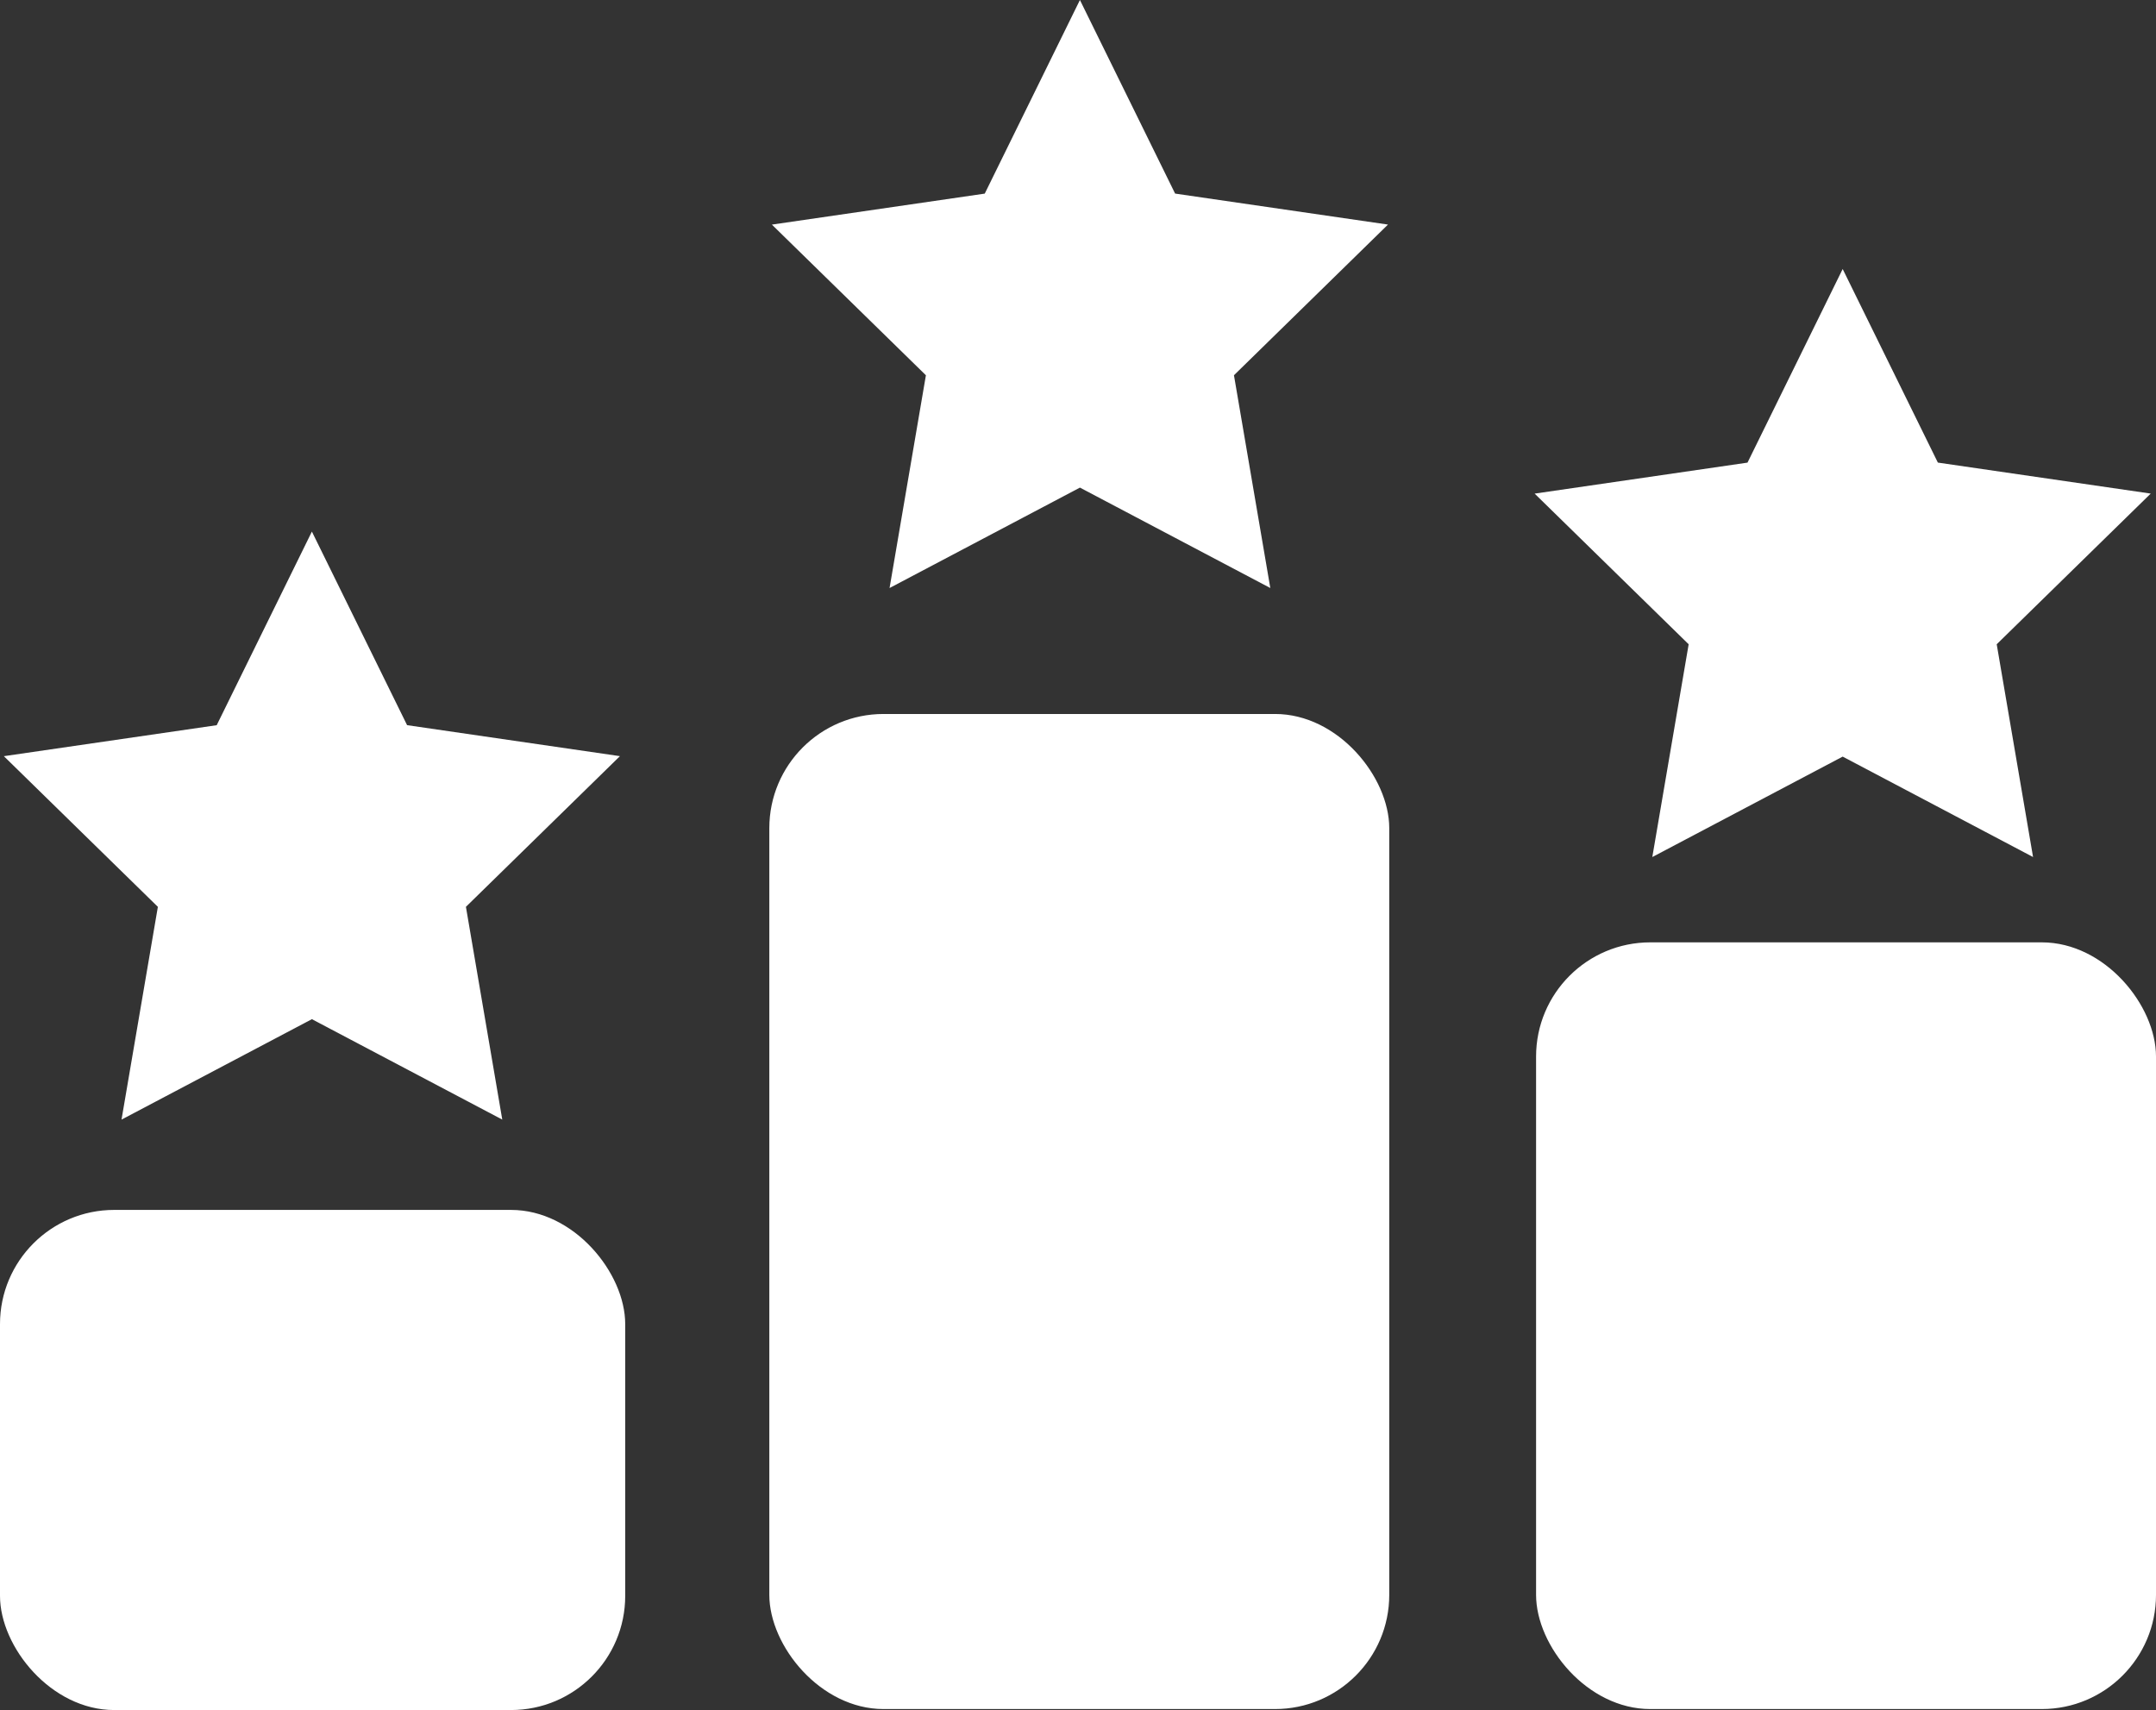
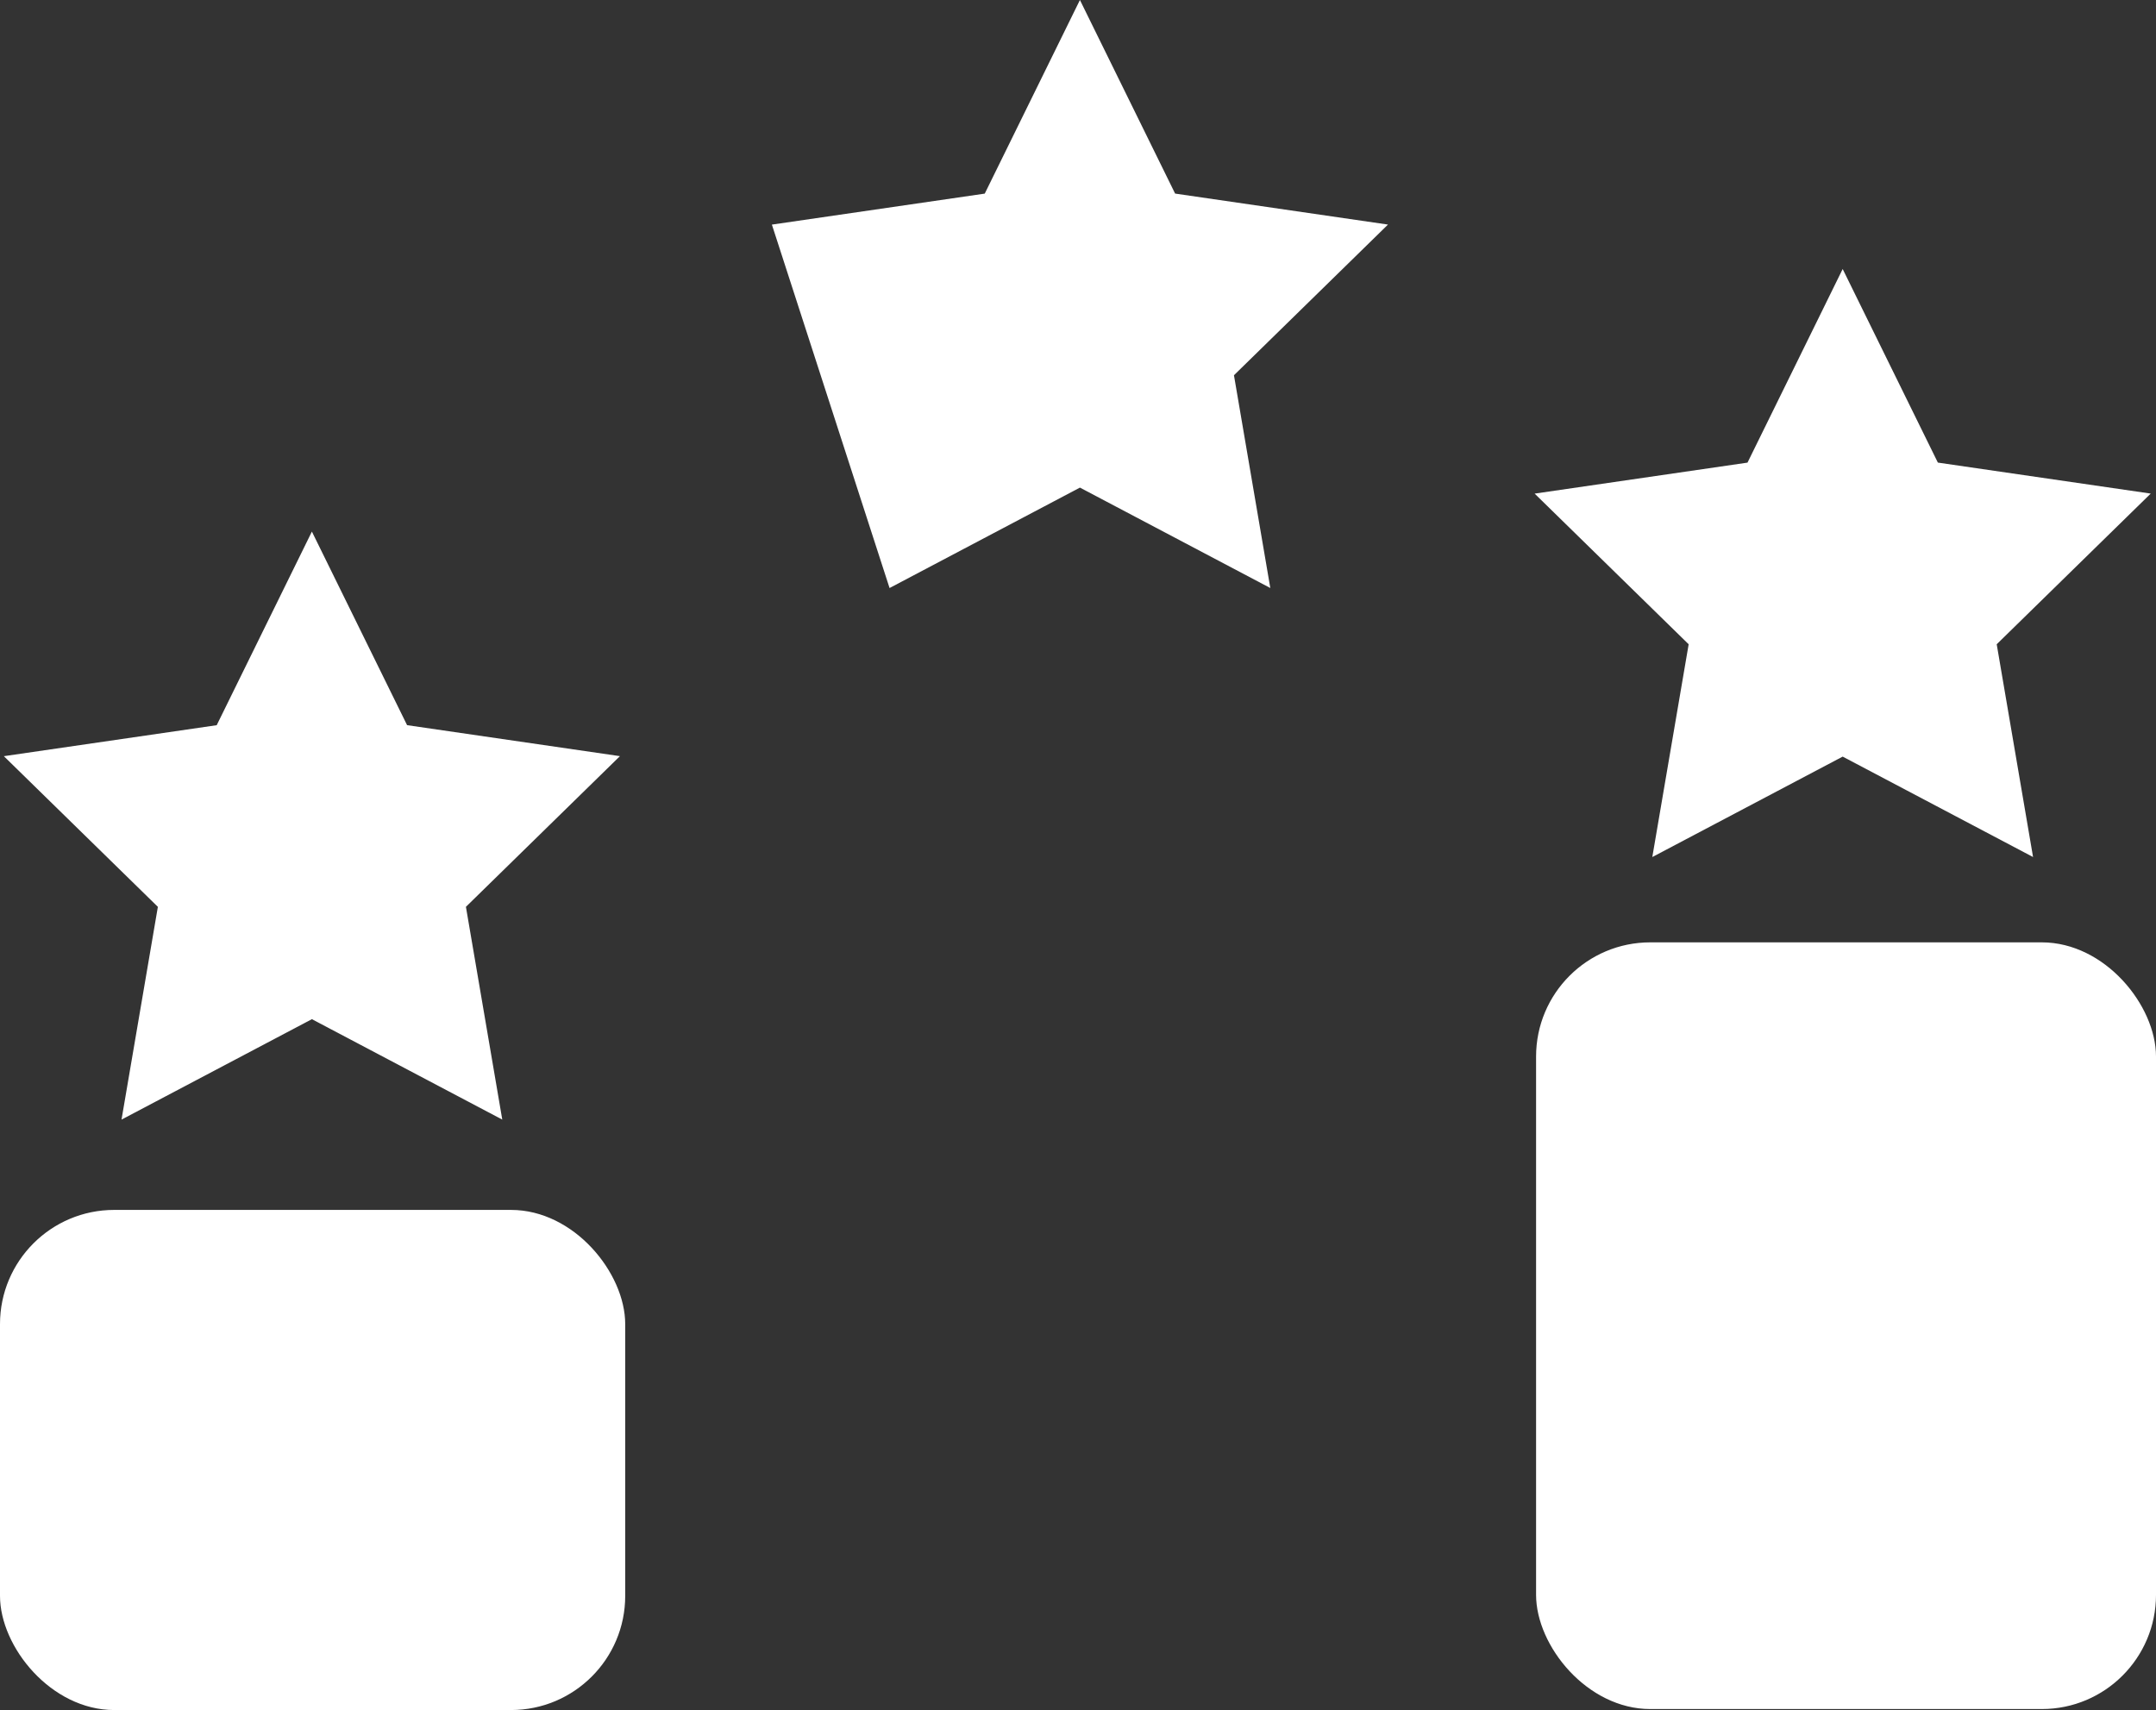
<svg xmlns="http://www.w3.org/2000/svg" width="132.158" height="104.831" viewBox="0 0 132.158 104.831">
  <rect x="0" y="0" width="132.158" height="104.831" fill="#333333" stroke="none" />
  <g id="Group_82" data-name="Group 82" transform="translate(-228.653 -5421.553)">
-     <path id="Path_218" data-name="Path 218" d="M39.882,3l5.835,11.867,13.048,1.9-9.441,9.237,2.228,13.043L39.882,32.891,28.213,39.048l2.228-13.043L21,16.769l13.048-1.9Z" transform="translate(254.968 5418.553)" fill="#fff" />
+     <path id="Path_218" data-name="Path 218" d="M39.882,3l5.835,11.867,13.048,1.9-9.441,9.237,2.228,13.043L39.882,32.891,28.213,39.048L21,16.769l13.048-1.9Z" transform="translate(254.968 5418.553)" fill="#fff" />
    <path id="Path_260" data-name="Path 260" d="M39.882,3l5.835,11.867,13.048,1.9-9.441,9.237,2.228,13.043L39.882,32.891,28.213,39.048l2.228-13.043L21,16.769l13.048-1.9Z" transform="translate(301.723 5435.044)" fill="#fff" />
    <path id="Path_261" data-name="Path 261" d="M39.882,3l5.835,11.867,13.048,1.9-9.441,9.237,2.228,13.043L39.882,32.891,28.213,39.048l2.228-13.043L21,16.769l13.048-1.9Z" transform="translate(207.889 5451.14)" fill="#fff" />
-     <rect id="Rectangle_267" data-name="Rectangle 267" width="38" height="61" rx="7" transform="translate(275.811 5465.322)" fill="#fff" />
    <rect id="Rectangle_268" data-name="Rectangle 268" width="38" height="47" rx="7" transform="translate(322.811 5479.322)" fill="#fff" />
    <rect id="Rectangle_269" data-name="Rectangle 269" width="38.324" height="30.659" rx="7" transform="translate(228.653 5495.724)" fill="#fff" />
  </g>
</svg>